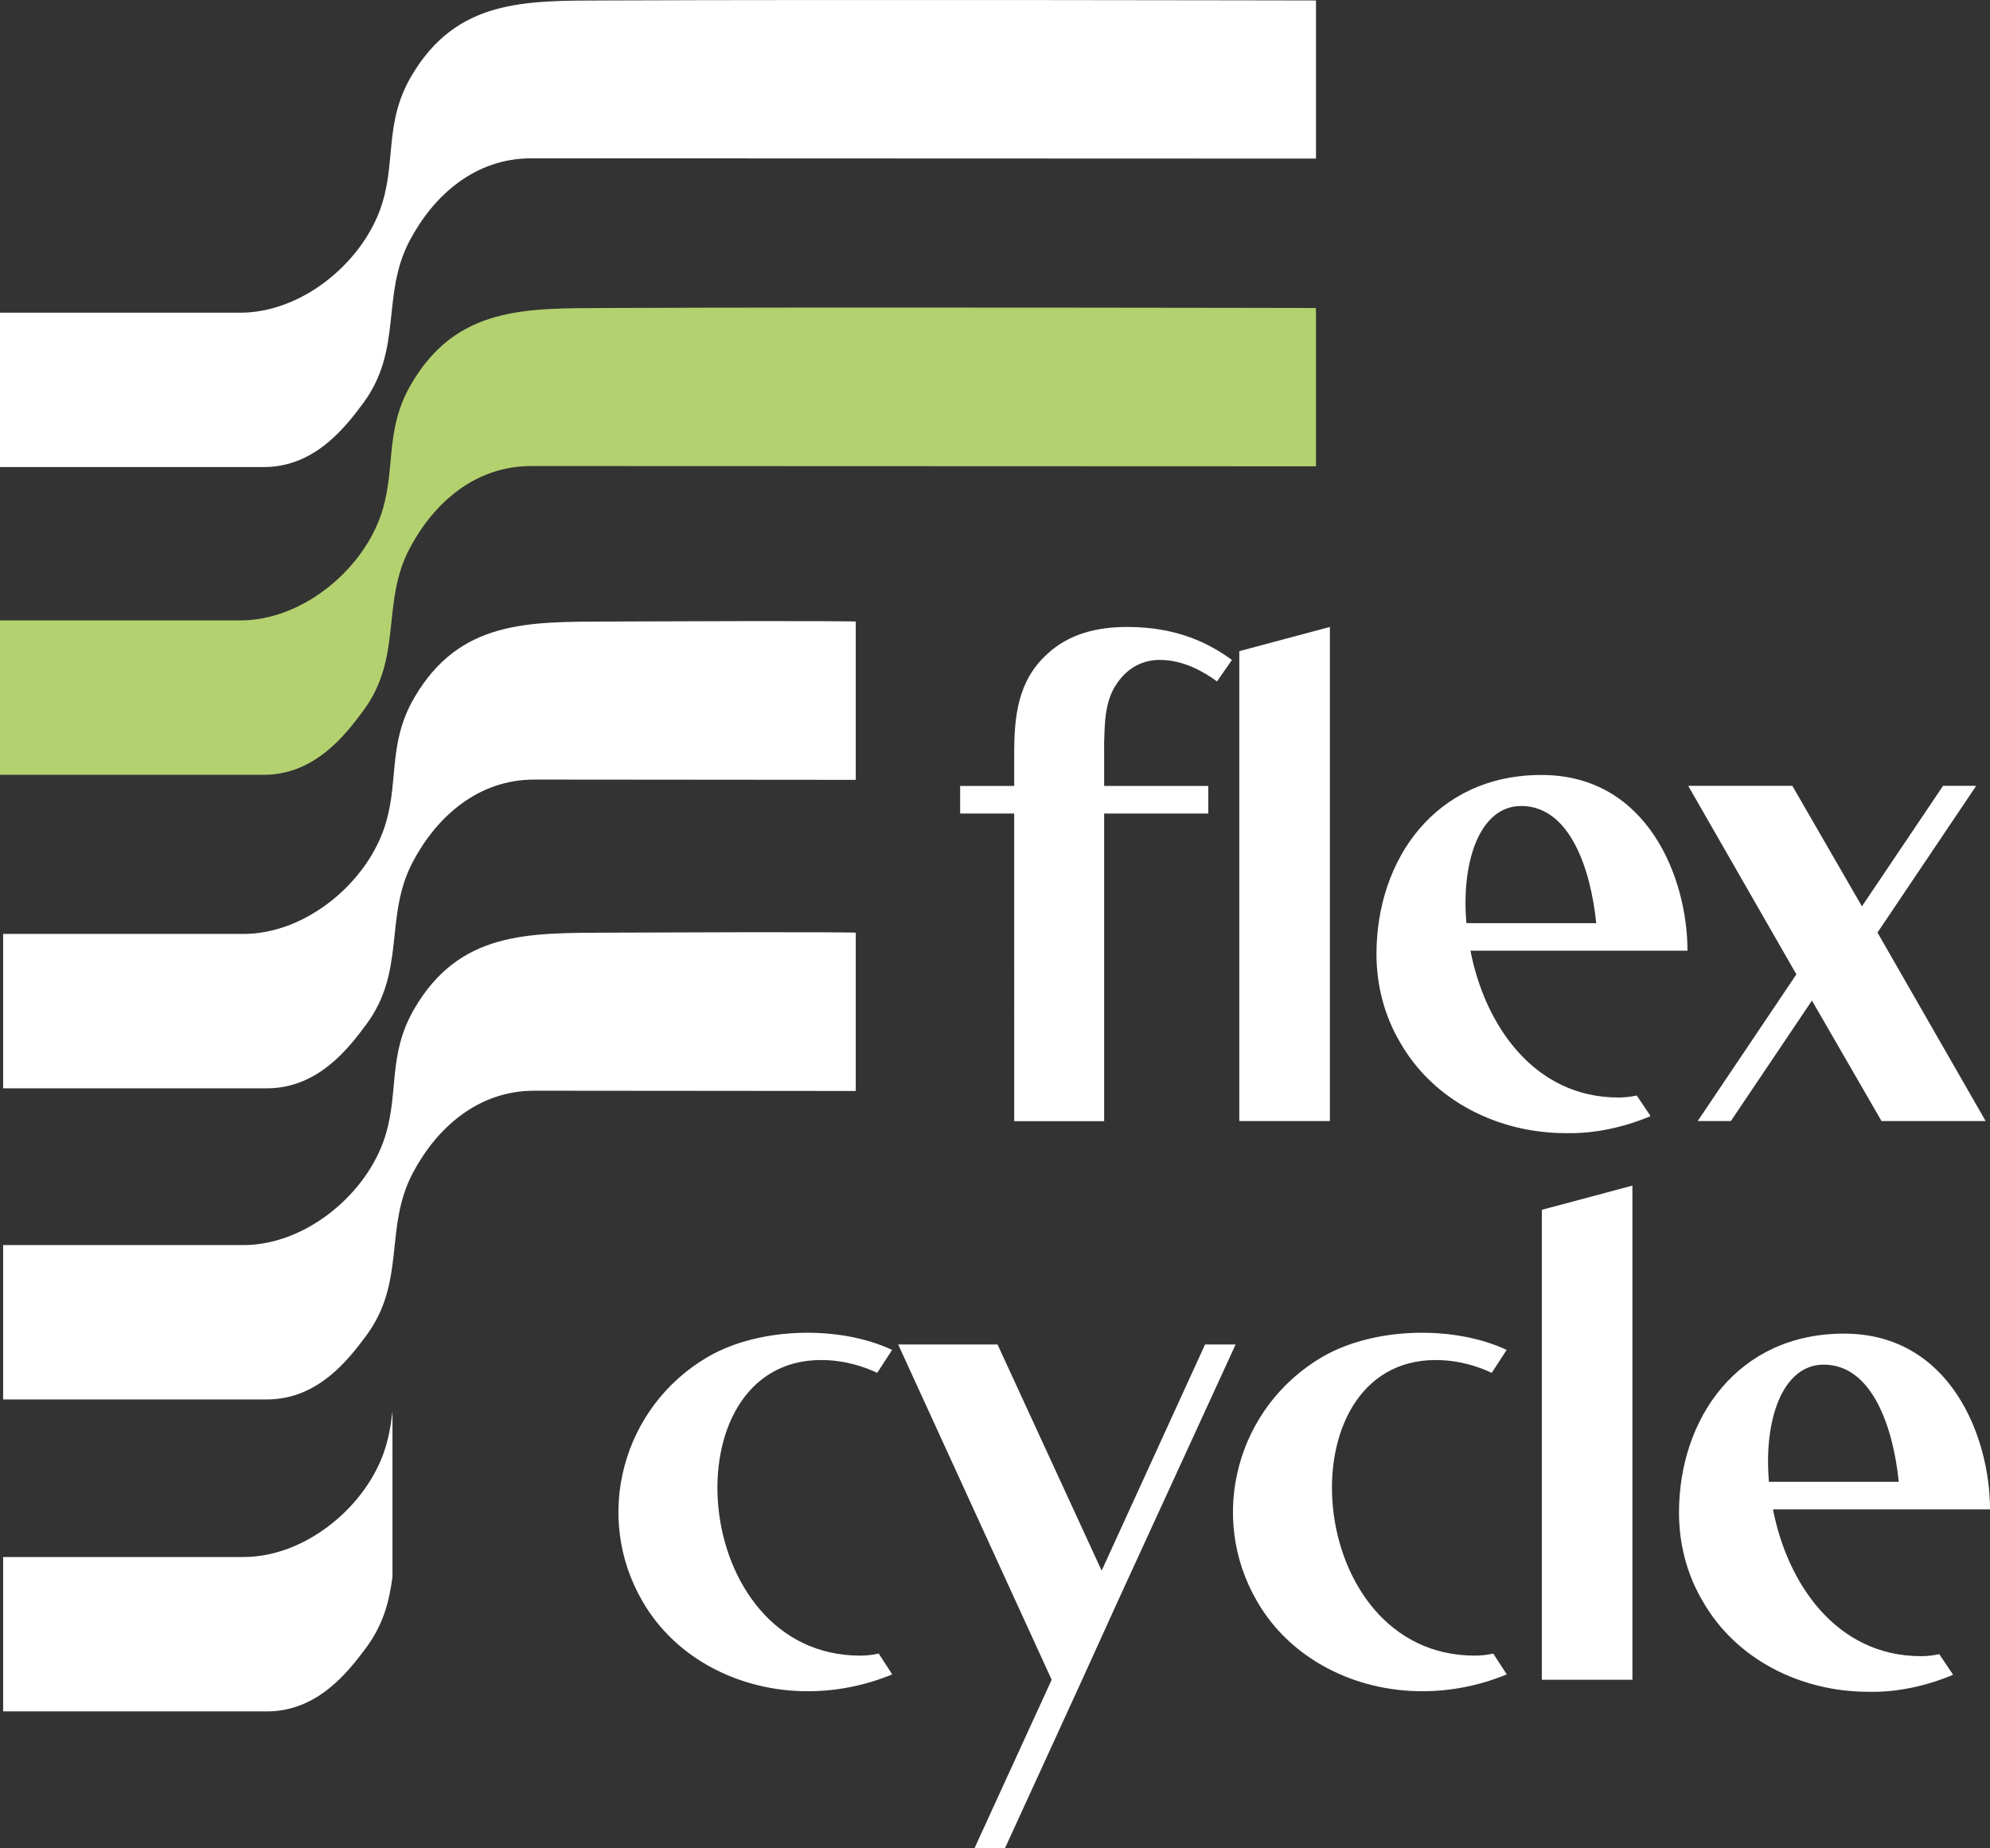
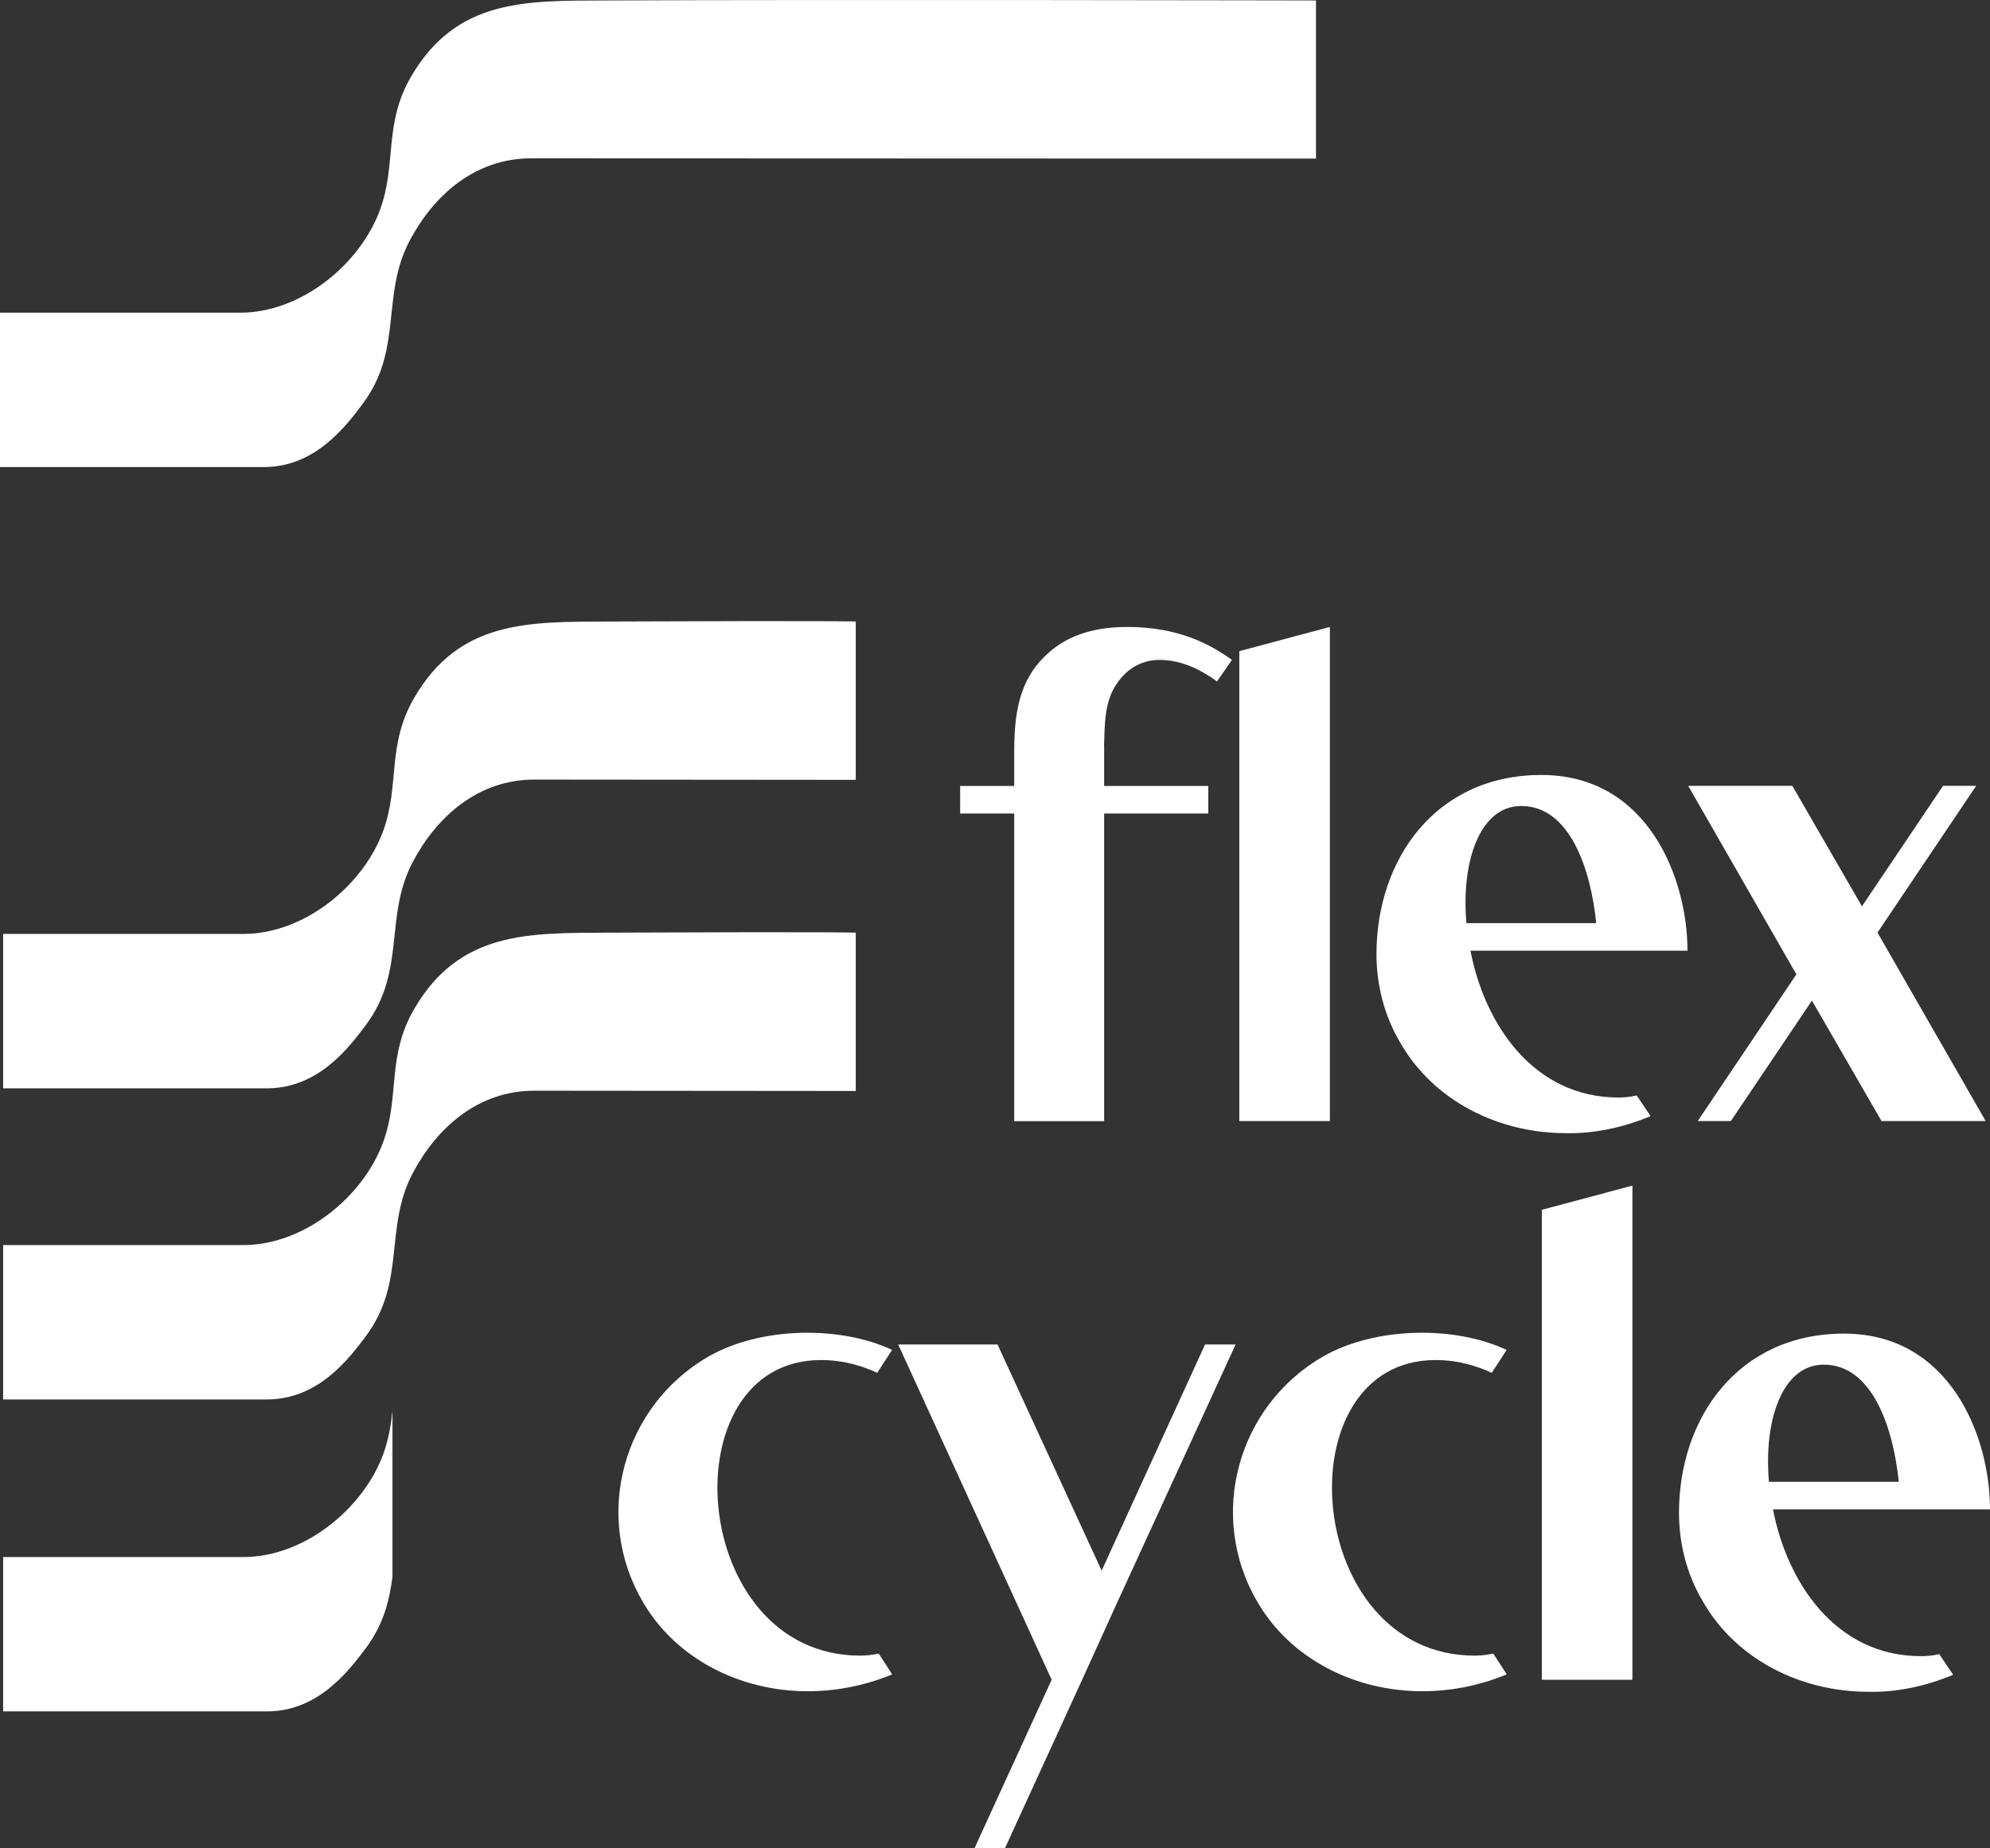
<svg xmlns="http://www.w3.org/2000/svg" id="Layer_1" viewBox="0 0 216.15 200.77">
  <rect x="0" y="0" width="216.15" height="200.77" fill="#333333" stroke="none" />
  <defs>
    <style>
            .cls-1{fill:#fff}
        </style>
  </defs>
  <path class="cls-1" d="M119.93 80.99v4.39h11.31v3h-11.31v33.42h-9.77V88.38h-5.87v-3h5.87v-3.44c0-4.1.37-7.97 3.6-10.9 2.35-2.19 5.43-2.93 8.67-2.93 5.51 0 8.96 1.83 11.38 3.58l-1.62 2.34c-1.39-1.02-3.6-2.34-6.24-2.34-1.76 0-3.45.8-4.63 2.56-1.4 1.97-1.32 4.61-1.4 6.73ZM144.45 68.11v53.68h-9.84V70.74l9.84-2.63ZM159.72 103.29c1.54 7.97 6.83 15.94 16.08 15.94.66 0 1.32-.07 1.98-.22l1.47 2.19v.07c-3.01 1.24-6.1 1.9-9.18 1.83-7.34 0-14.32-3.51-17.92-9.73-1.84-3.07-2.64-6.44-2.64-9.73 0-10.24 6.39-19.45 17.92-19.45s15.86 11.19 15.86 19.09h-23.57Zm13.66-3c-.59-5.85-2.86-12.73-8.15-12.73-4.48 0-6.54 6-5.95 12.73h14.1ZM215.68 121.79h-11.31l-7.56-13.09-8.81 13.09h-3.6l10.72-15.94-11.75-20.48h11.31l7.56 13.09 8.81-13.09h3.6l-10.72 15.94 11.75 20.48ZM95.44 179.63l1.47 2.27c-3.01 1.24-6.1 1.83-9.18 1.83-7.34 0-14.32-3.51-17.92-9.73-5.43-9.29-2.2-21.21 7.12-26.62 5.73-3.29 14.39-3.36 19.97-.73l-1.62 2.49c-1.4-.66-3.52-1.39-6.1-1.39-16.67 0-14.47 32.11 4.26 32.11.66 0 1.32-.07 1.98-.22ZM134.21 146.06l-12.92 28.16-3.75 8.26-8.37 18.28h-3.31l8.37-18.28-16.67-36.42h10.79l11.31 24.57 11.23-24.57h3.3ZM162.19 179.63l1.47 2.27c-3.01 1.24-6.1 1.83-9.18 1.83-7.34 0-14.32-3.51-17.92-9.73-5.43-9.29-2.2-21.21 7.12-26.62 5.73-3.29 14.39-3.36 19.97-.73l-1.62 2.49c-1.4-.66-3.52-1.39-6.1-1.39-16.67 0-14.47 32.11 4.26 32.11.66 0 1.32-.07 1.98-.22ZM177.31 128.8v53.68h-9.84v-51.05l9.84-2.63ZM192.58 163.98c1.54 7.97 6.83 15.94 16.08 15.94.66 0 1.32-.07 1.98-.22l1.47 2.19v.07c-3.01 1.24-6.1 1.9-9.18 1.83-7.34 0-14.32-3.51-17.92-9.73-1.84-3.07-2.64-6.44-2.64-9.73 0-10.24 6.39-19.45 17.92-19.45s15.86 11.19 15.86 19.09h-23.57Zm13.66-3c-.59-5.85-2.86-12.73-8.15-12.73-4.48 0-6.54 6-5.95 12.73h14.1Z" />
-   <path d="M142.94 33.87v16.79l-85.22-.03c-6.12-.01-10.6 4.01-13.2 8.9-3.19 6-.7 11.83-5.11 17.75-1.9 2.55-5.18 6.83-10.64 6.89H0V67.4h26.1c6.54 0 12.95-5.17 15.16-11.13 1.86-5.03.37-9.32 3.39-14.52 4.92-8.46 12.39-8.25 21.09-8.29 25.63-.11 77.19 0 77.19 0v.39Z" style="fill:#b4d170" />
  <path class="cls-1" d="M142.94.44v16.79l-85.22-.03c-6.12-.01-10.6 4.01-13.2 8.9-3.19 6-.7 11.83-5.11 17.75-1.9 2.55-5.18 6.83-10.64 6.89H0V33.97h26.1c6.54 0 12.95-5.17 15.16-11.13 1.86-5.03.37-9.32 3.39-14.52C49.58-.13 57.05.08 65.75.05c25.63-.11 77.19 0 77.19 0v.39ZM92.96 84.72l-34.9-.03c-6.12-.01-10.6 4.01-13.2 8.9-3.19 6-.7 11.83-5.11 17.75-1.9 2.55-5.18 6.83-10.64 6.89H.34v-16.77h26.1c6.54 0 12.95-5.17 15.16-11.13 1.86-5.03.37-9.32 3.39-14.52 4.92-8.46 12.39-8.25 21.09-8.29 25.63-.11 26.87 0 26.87 0v17.17Z" />
  <path class="cls-1" d="m92.96 118.52-34.9-.03c-6.12-.01-10.6 4.01-13.2 8.9-3.19 6-.7 11.83-5.11 17.75-1.9 2.55-5.18 6.83-10.64 6.89H.34v-16.77h26.1c6.54 0 12.95-5.17 15.16-11.13 1.86-5.03.37-9.32 3.39-14.52 4.92-8.46 12.39-8.25 21.09-8.29 25.63-.11 26.87 0 26.87 0v17.17ZM42.63 153.3c-.17 1.53-.42 3.09-1.02 4.72-2.21 5.96-8.62 11.13-15.16 11.13H.34v16.77h28.77c5.46-.06 8.73-4.34 10.64-6.89 1.93-2.59 2.54-5.16 2.88-7.73v-18Z" />
</svg>